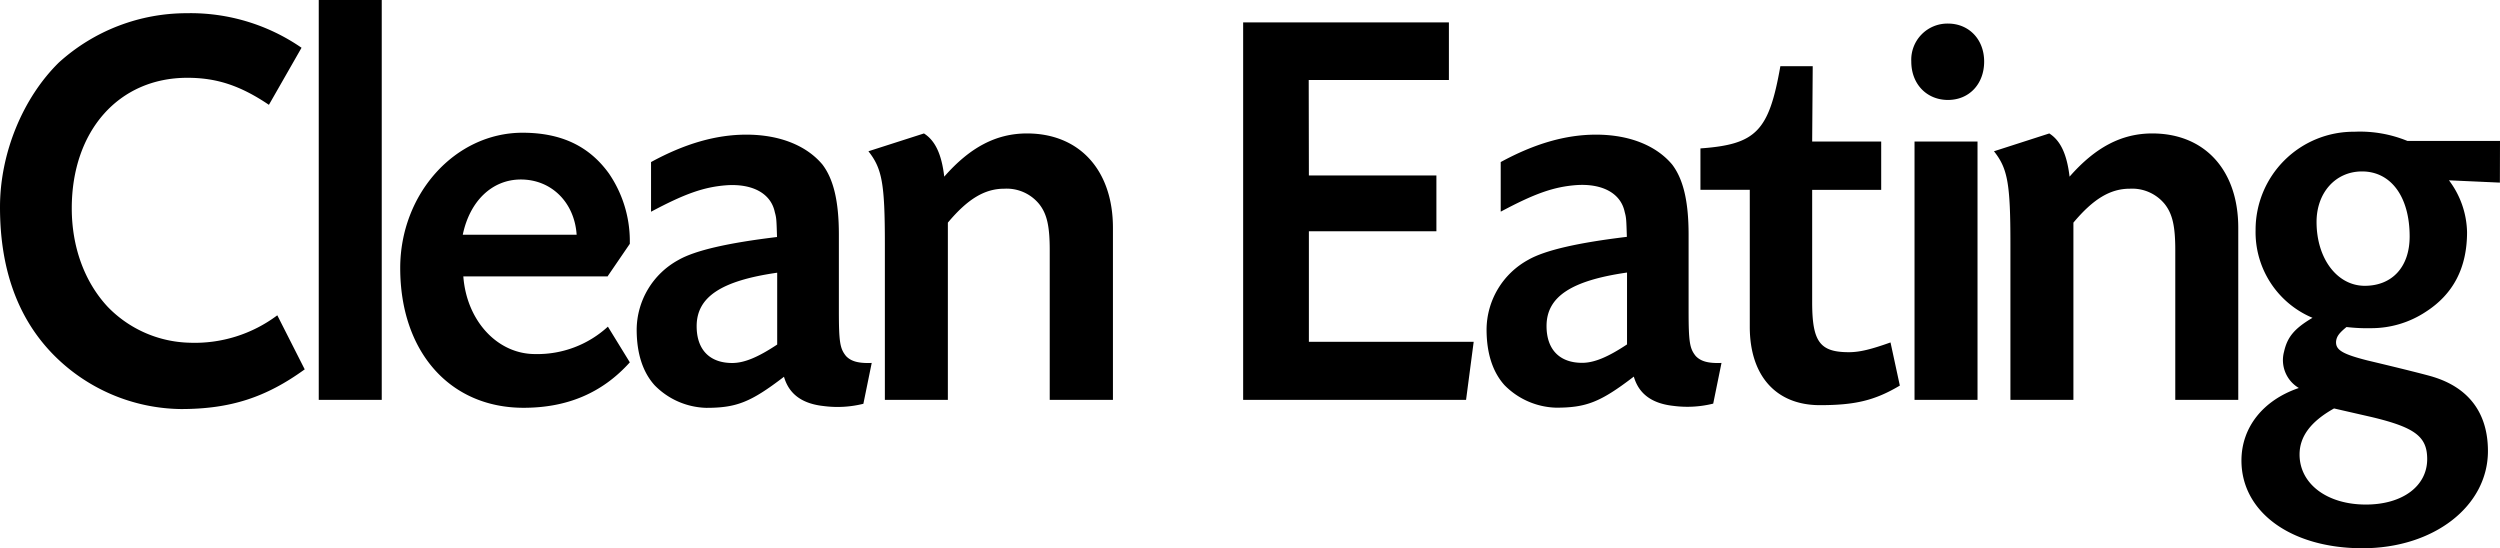
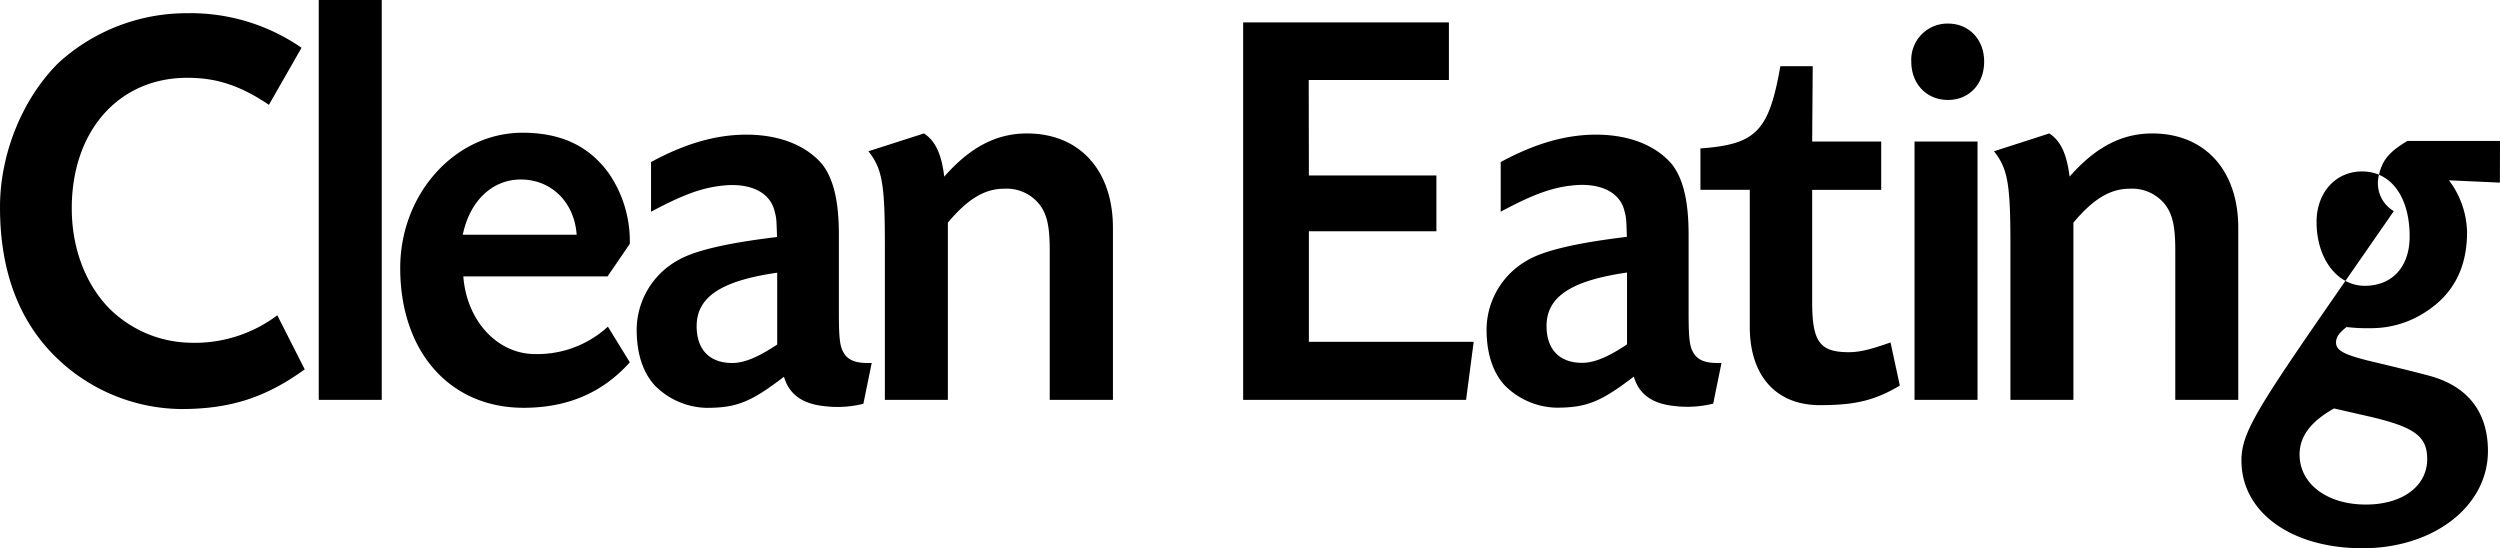
<svg xmlns="http://www.w3.org/2000/svg" viewBox="0 0 456 100">
-   <path d="M432.63,76.08c7.89,1.89,10.09,3.57,10.09,7.66,0,4.92-4.49,8.29-11.19,8.29-7.09,0-12.09-3.78-12.09-9.13,0-3.25,2-6,6.29-8.4Zm-1.8-44.81c5.29,0,8.69,4.62,8.69,11.86,0,5.56-3.19,9-8.19,9s-8.79-4.93-8.79-11.65C422.54,35.15,426,31.27,430.83,31.27ZM456,25.71H439.12a22.82,22.82,0,0,0-9.7-1.68,17.88,17.88,0,0,0-18,17.94,16.93,16.93,0,0,0,10.38,16c-3.39,2-4.6,3.57-5.19,6.18a5.9,5.9,0,0,0,2.7,6.62C412.74,73,408.84,78,408.84,84c0,9.44,9.09,16,22.08,16s22.88-7.66,22.88-17.73c0-6.93-3.5-11.54-10-13.53-1-.32-5.6-1.48-12-3-4.5-1.15-5.8-1.89-5.7-3.46.1-.95.61-1.57,1.9-2.63a33,33,0,0,0,4.6.21,18,18,0,0,0,9.79-2.94c5.1-3.25,7.6-8.08,7.6-14.58a16.19,16.19,0,0,0-3.3-9.45l9.29.42Zm-92.3,1.88c2.5,3.15,3,5.88,3,16.9V72.93h11.49V40.61c3.6-4.3,6.7-6.19,10.29-6.19a7.67,7.67,0,0,1,6.39,2.83c1.39,1.79,1.9,4,1.9,8.39V72.93h11.49V41.55c0-10.49-6.09-17.21-15.69-17.21-5.59,0-10.38,2.52-15.08,7.88-.5-4.2-1.7-6.61-3.7-7.88Zm-3-1.77H349.21V72.93H360.7ZM355.31,4.3a6.6,6.6,0,0,0-6.69,6.93c0,4.09,2.8,7,6.69,7s6.6-2.93,6.6-7S359.11,4.3,355.31,4.3ZM343.13,25.82H330.54l.1-13.75h-5.9c-2.09,11.85-4.39,14.27-14.58,15v7.55h9v25c0,8.92,4.79,14.28,12.78,14.28,6.4,0,10-.84,14.59-3.57l-1.7-7.87c-3.5,1.25-5.6,1.78-7.59,1.78-5.3,0-6.7-1.89-6.7-9.13V34.63h12.59V25.82Zm-46.36,37c-3.5,2.32-6,3.36-8.19,3.36-4.09,0-6.49-2.41-6.49-6.71,0-5.35,4.5-8.29,14.68-9.76Zm-23-24.23c6.09-3.25,9.59-4.52,13.78-4.83,4.7-.31,8.1,1.47,8.8,4.93.29,1.05.29,1.36.39,4.51-8.79,1.06-14.88,2.41-18,4.2a14.58,14.58,0,0,0-7.59,12.69c0,4.31,1.1,7.77,3.29,10.18a13.72,13.72,0,0,0,9.39,4.09c5.49,0,8.09-1,14.18-5.67.9,3.15,3.3,4.93,7.29,5.35a19.49,19.49,0,0,0,7.19-.42L314,66.2c-2.5.1-3.8-.32-4.7-1.26-1.1-1.37-1.3-2.52-1.3-8.3V42.81c0-6.19-1-10.17-3-12.8-2.9-3.46-7.8-5.45-13.89-5.45-5.6,0-11.28,1.68-17.38,5v9Zm-35.06-24h25.57V4.09H226.75V72.93h40.66l1.39-10.59H238.74V42.18H262V32H238.74Zm-80.31,13c2.49,3.15,3,5.88,3,16.9V72.93h11.49V40.61c3.6-4.3,6.7-6.19,10.29-6.19a7.65,7.65,0,0,1,6.39,2.83c1.4,1.79,1.9,4,1.9,8.39V72.93H203V41.55c0-10.49-6.09-17.21-15.68-17.21-5.6,0-10.39,2.52-15.09,7.88-.49-4.2-1.7-6.61-3.7-7.88ZM141.75,62.85c-3.5,2.32-6,3.36-8.19,3.36-4.1,0-6.49-2.41-6.49-6.71,0-5.35,4.5-8.29,14.69-9.76V62.85Zm-23-24.23c6.1-3.25,9.6-4.52,13.79-4.83,4.7-.31,8.09,1.47,8.79,4.93.3,1.05.3,1.36.4,4.51-8.79,1.06-14.89,2.41-18,4.2a14.57,14.57,0,0,0-7.6,12.69c0,4.31,1.1,7.77,3.3,10.18a13.67,13.67,0,0,0,9.38,4.09c5.5,0,8.1-1,14.19-5.67.9,3.15,3.29,4.93,7.29,5.35a19.5,19.5,0,0,0,7.19-.42L159,66.2c-2.49.1-3.8-.32-4.69-1.26-1.1-1.37-1.3-2.52-1.3-8.3V42.81c0-6.19-1-10.17-3-12.8-2.9-3.46-7.79-5.45-13.88-5.45-5.6,0-11.29,1.68-17.38,5v9ZM84.41,42.81C85.7,36.62,89.8,32.74,95,32.74c5.6,0,9.79,4.2,10.18,10.07Zm26.37,7.66,4.1-6v-.63a21.85,21.85,0,0,0-3.8-12.18c-3.6-5-8.69-7.45-15.79-7.45C83,24.23,73,35.35,73,48.89,73,64.1,82,74.38,95.5,74.38c8,0,14.38-2.73,19.38-8.29l-4-6.51a19,19,0,0,1-13.28,5c-6.9,0-12.49-6.09-13.09-14.17h26.27ZM58.14,72.93H69.63V0H58.14ZM55,8.71a35.65,35.65,0,0,0-21-6.3,34.71,34.71,0,0,0-23.27,9C4.19,17.84,0,27.91,0,37.78Q0,54.63,9.59,64.54A33.21,33.21,0,0,0,33,74.61c9,0,15.48-2.1,22.58-7.24l-5-9.86a25.09,25.09,0,0,1-16.08,5A21.49,21.49,0,0,1,19.68,56C15.39,51.42,13.09,45,13.09,38c0-14.16,8.59-23.81,21.07-23.81,5.29,0,9.59,1.36,14.89,4.93Z" />
+   <path d="M432.63,76.08c7.89,1.89,10.09,3.57,10.09,7.66,0,4.92-4.49,8.29-11.19,8.29-7.09,0-12.09-3.78-12.09-9.13,0-3.25,2-6,6.29-8.4Zm-1.8-44.81c5.29,0,8.69,4.62,8.69,11.86,0,5.56-3.19,9-8.19,9s-8.79-4.93-8.79-11.65C422.54,35.15,426,31.27,430.83,31.27ZM456,25.71H439.12c-3.39,2-4.6,3.57-5.19,6.18a5.9,5.9,0,0,0,2.7,6.62C412.74,73,408.84,78,408.84,84c0,9.44,9.09,16,22.08,16s22.88-7.66,22.88-17.73c0-6.93-3.5-11.54-10-13.53-1-.32-5.6-1.48-12-3-4.5-1.15-5.8-1.89-5.7-3.46.1-.95.61-1.57,1.9-2.63a33,33,0,0,0,4.6.21,18,18,0,0,0,9.79-2.94c5.1-3.25,7.6-8.08,7.6-14.58a16.19,16.19,0,0,0-3.3-9.45l9.29.42Zm-92.3,1.88c2.5,3.15,3,5.88,3,16.9V72.93h11.49V40.61c3.6-4.3,6.7-6.19,10.29-6.19a7.67,7.67,0,0,1,6.39,2.83c1.39,1.79,1.9,4,1.9,8.39V72.93h11.49V41.55c0-10.49-6.09-17.21-15.69-17.21-5.59,0-10.38,2.52-15.08,7.88-.5-4.2-1.7-6.61-3.7-7.88Zm-3-1.77H349.21V72.93H360.7ZM355.31,4.3a6.6,6.6,0,0,0-6.69,6.93c0,4.09,2.8,7,6.69,7s6.6-2.93,6.6-7S359.11,4.3,355.31,4.3ZM343.13,25.82H330.54l.1-13.75h-5.9c-2.09,11.85-4.39,14.27-14.58,15v7.55h9v25c0,8.92,4.79,14.28,12.78,14.28,6.4,0,10-.84,14.59-3.57l-1.7-7.87c-3.5,1.25-5.6,1.78-7.59,1.78-5.3,0-6.7-1.89-6.7-9.13V34.63h12.59V25.82Zm-46.36,37c-3.5,2.32-6,3.36-8.19,3.36-4.09,0-6.49-2.41-6.49-6.71,0-5.35,4.5-8.29,14.68-9.76Zm-23-24.23c6.09-3.25,9.59-4.52,13.78-4.83,4.7-.31,8.1,1.47,8.8,4.93.29,1.05.29,1.36.39,4.51-8.79,1.06-14.88,2.41-18,4.2a14.58,14.58,0,0,0-7.59,12.69c0,4.31,1.1,7.77,3.29,10.18a13.72,13.72,0,0,0,9.39,4.09c5.49,0,8.09-1,14.18-5.67.9,3.15,3.3,4.93,7.29,5.35a19.49,19.49,0,0,0,7.19-.42L314,66.2c-2.5.1-3.8-.32-4.7-1.26-1.1-1.37-1.3-2.52-1.3-8.3V42.81c0-6.19-1-10.17-3-12.8-2.9-3.46-7.8-5.45-13.89-5.45-5.6,0-11.28,1.68-17.38,5v9Zm-35.06-24h25.57V4.09H226.75V72.93h40.66l1.39-10.59H238.74V42.18H262V32H238.74Zm-80.31,13c2.49,3.15,3,5.88,3,16.9V72.93h11.49V40.61c3.6-4.3,6.7-6.19,10.29-6.19a7.65,7.65,0,0,1,6.39,2.83c1.4,1.79,1.9,4,1.9,8.39V72.93H203V41.55c0-10.49-6.09-17.21-15.68-17.21-5.6,0-10.39,2.52-15.09,7.88-.49-4.2-1.7-6.61-3.7-7.88ZM141.75,62.85c-3.5,2.32-6,3.36-8.19,3.36-4.1,0-6.49-2.41-6.49-6.71,0-5.35,4.5-8.29,14.69-9.76V62.85Zm-23-24.23c6.1-3.25,9.6-4.52,13.79-4.83,4.7-.31,8.09,1.47,8.79,4.93.3,1.05.3,1.36.4,4.51-8.79,1.06-14.89,2.41-18,4.2a14.57,14.57,0,0,0-7.6,12.69c0,4.31,1.1,7.77,3.3,10.18a13.67,13.67,0,0,0,9.38,4.09c5.5,0,8.1-1,14.19-5.67.9,3.15,3.29,4.93,7.29,5.35a19.5,19.5,0,0,0,7.19-.42L159,66.2c-2.49.1-3.8-.32-4.69-1.26-1.1-1.37-1.3-2.52-1.3-8.3V42.81c0-6.19-1-10.17-3-12.8-2.9-3.46-7.79-5.45-13.88-5.45-5.6,0-11.29,1.68-17.38,5v9ZM84.41,42.81C85.7,36.62,89.8,32.74,95,32.74c5.6,0,9.79,4.2,10.18,10.07Zm26.37,7.66,4.1-6v-.63a21.85,21.85,0,0,0-3.8-12.18c-3.6-5-8.69-7.45-15.79-7.45C83,24.23,73,35.35,73,48.89,73,64.1,82,74.38,95.5,74.38c8,0,14.38-2.73,19.38-8.29l-4-6.51a19,19,0,0,1-13.28,5c-6.9,0-12.49-6.09-13.09-14.17h26.27ZM58.14,72.93H69.63V0H58.14ZM55,8.71a35.65,35.65,0,0,0-21-6.3,34.71,34.71,0,0,0-23.27,9C4.19,17.84,0,27.91,0,37.78Q0,54.63,9.59,64.54A33.21,33.21,0,0,0,33,74.61c9,0,15.48-2.1,22.58-7.24l-5-9.86a25.09,25.09,0,0,1-16.08,5A21.49,21.49,0,0,1,19.68,56C15.39,51.42,13.09,45,13.09,38c0-14.16,8.59-23.81,21.07-23.81,5.29,0,9.59,1.36,14.89,4.93Z" />
</svg>